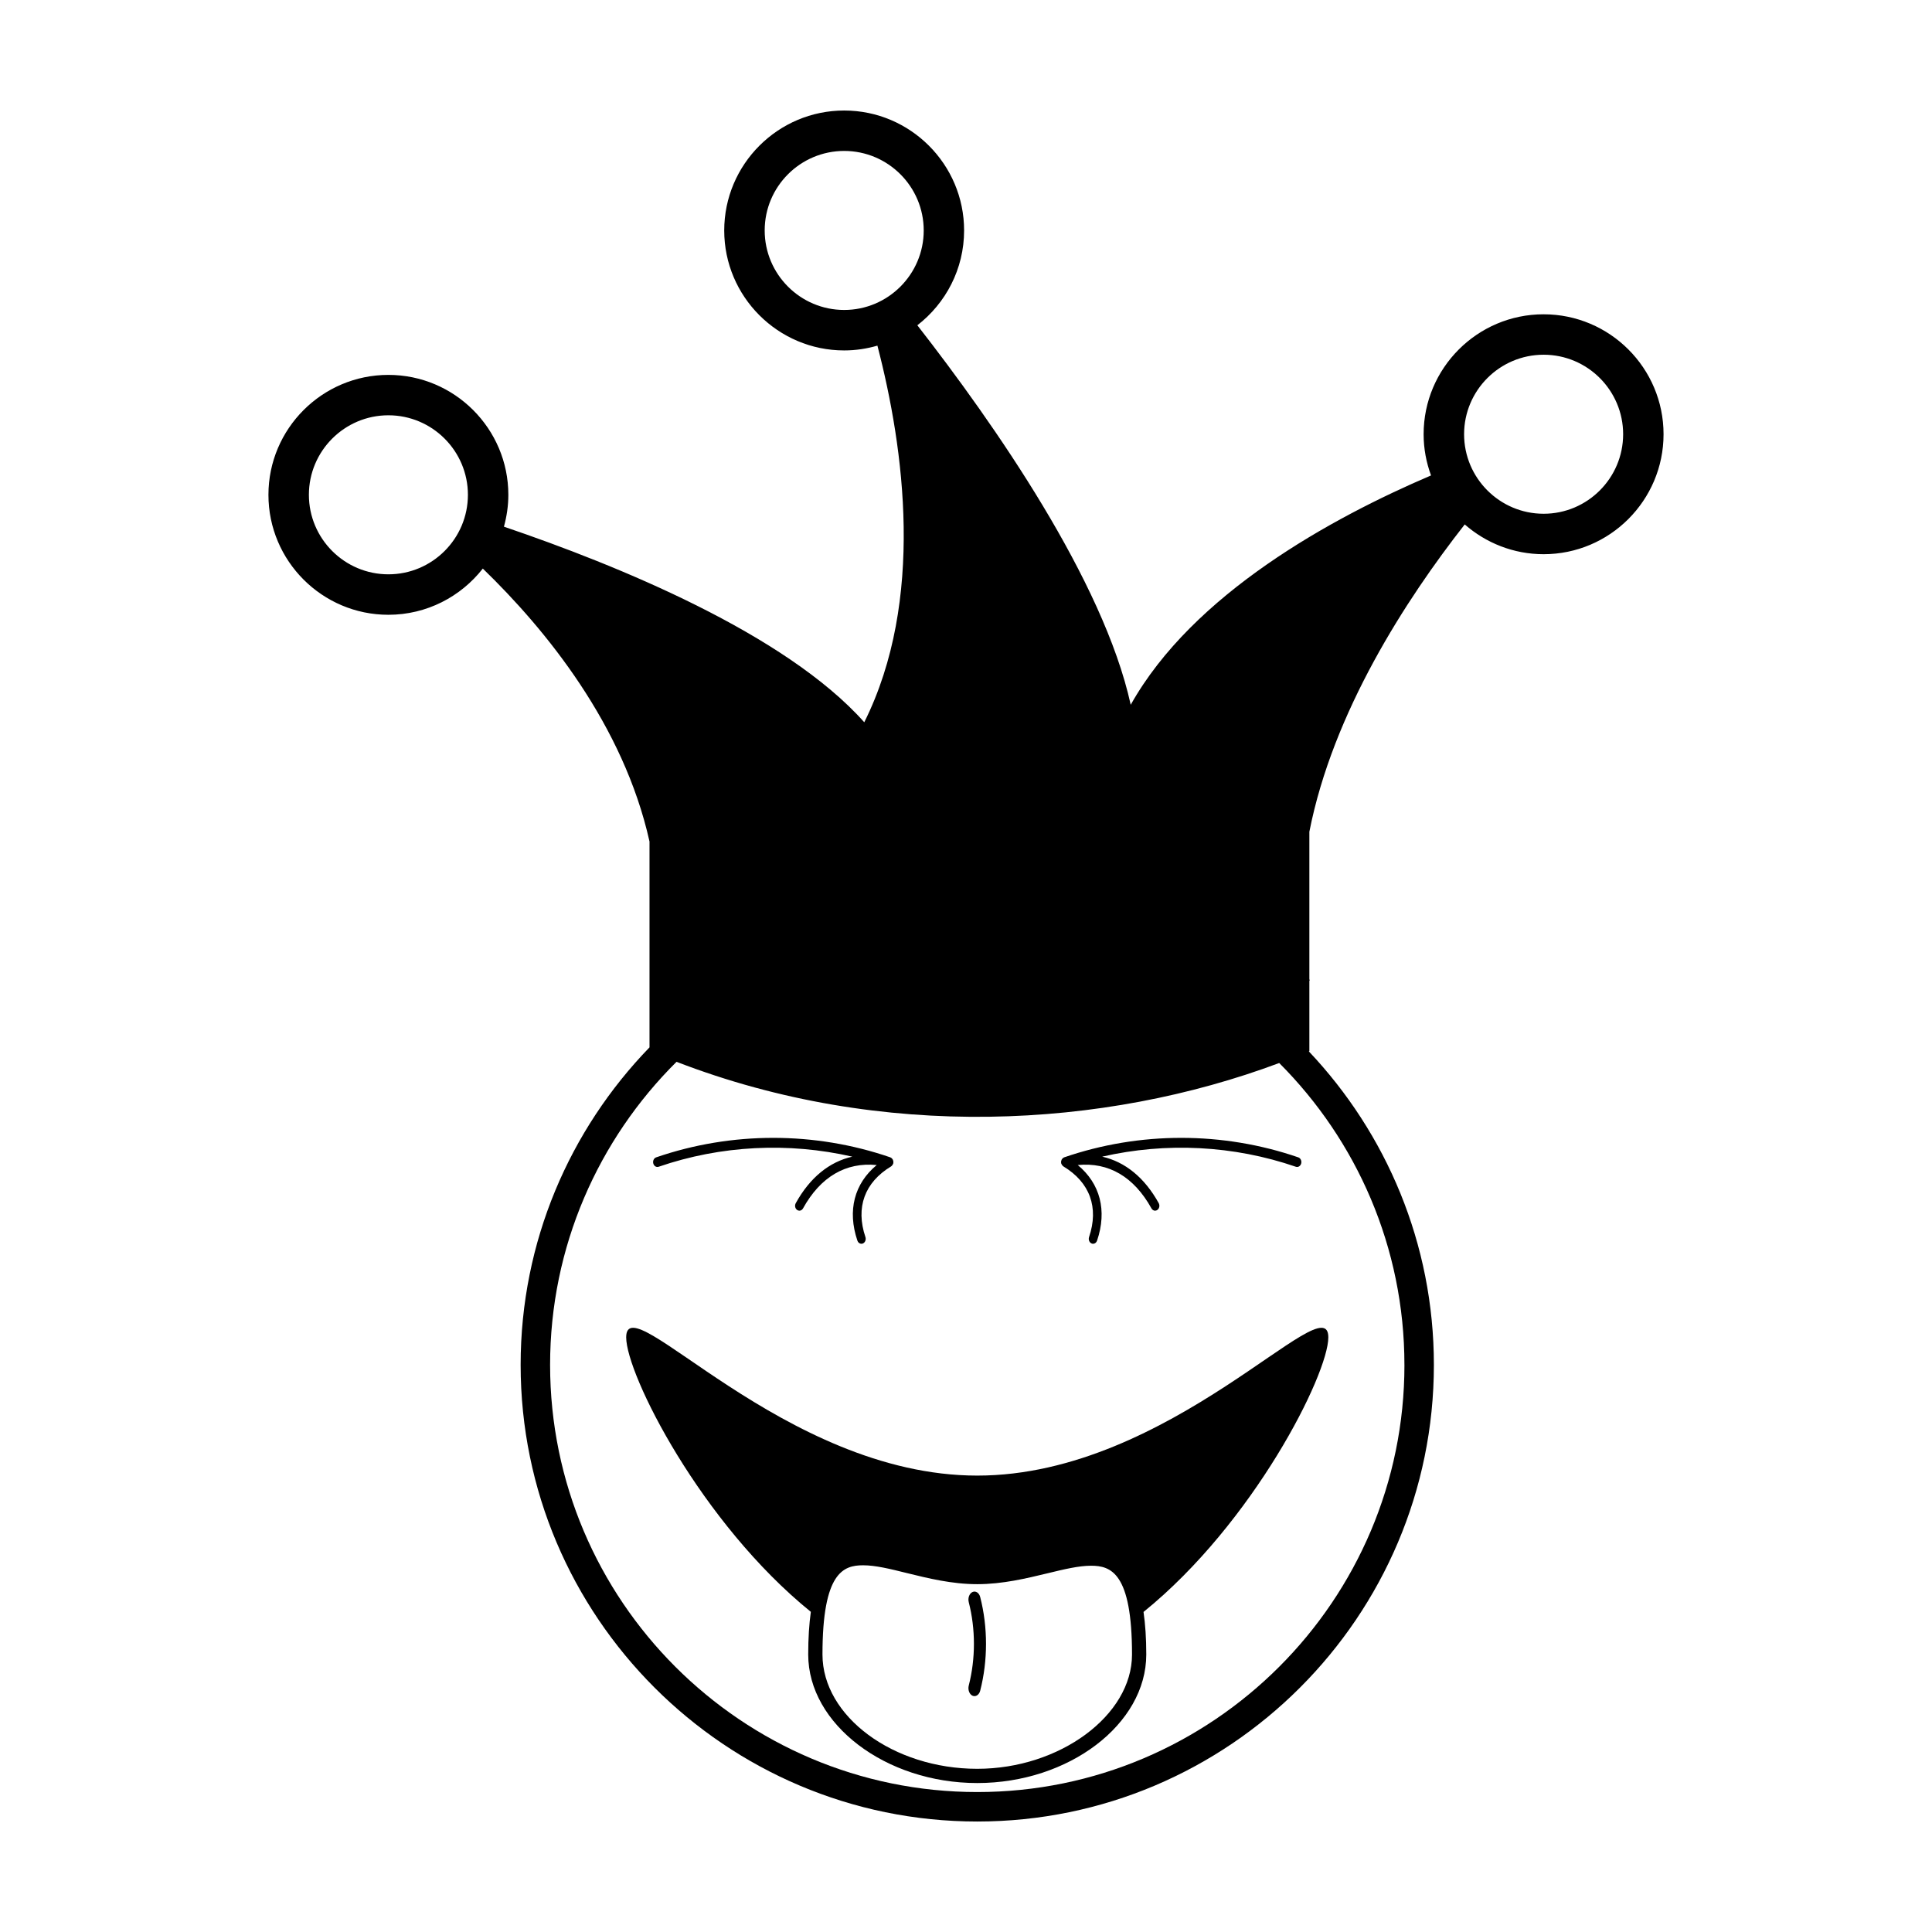
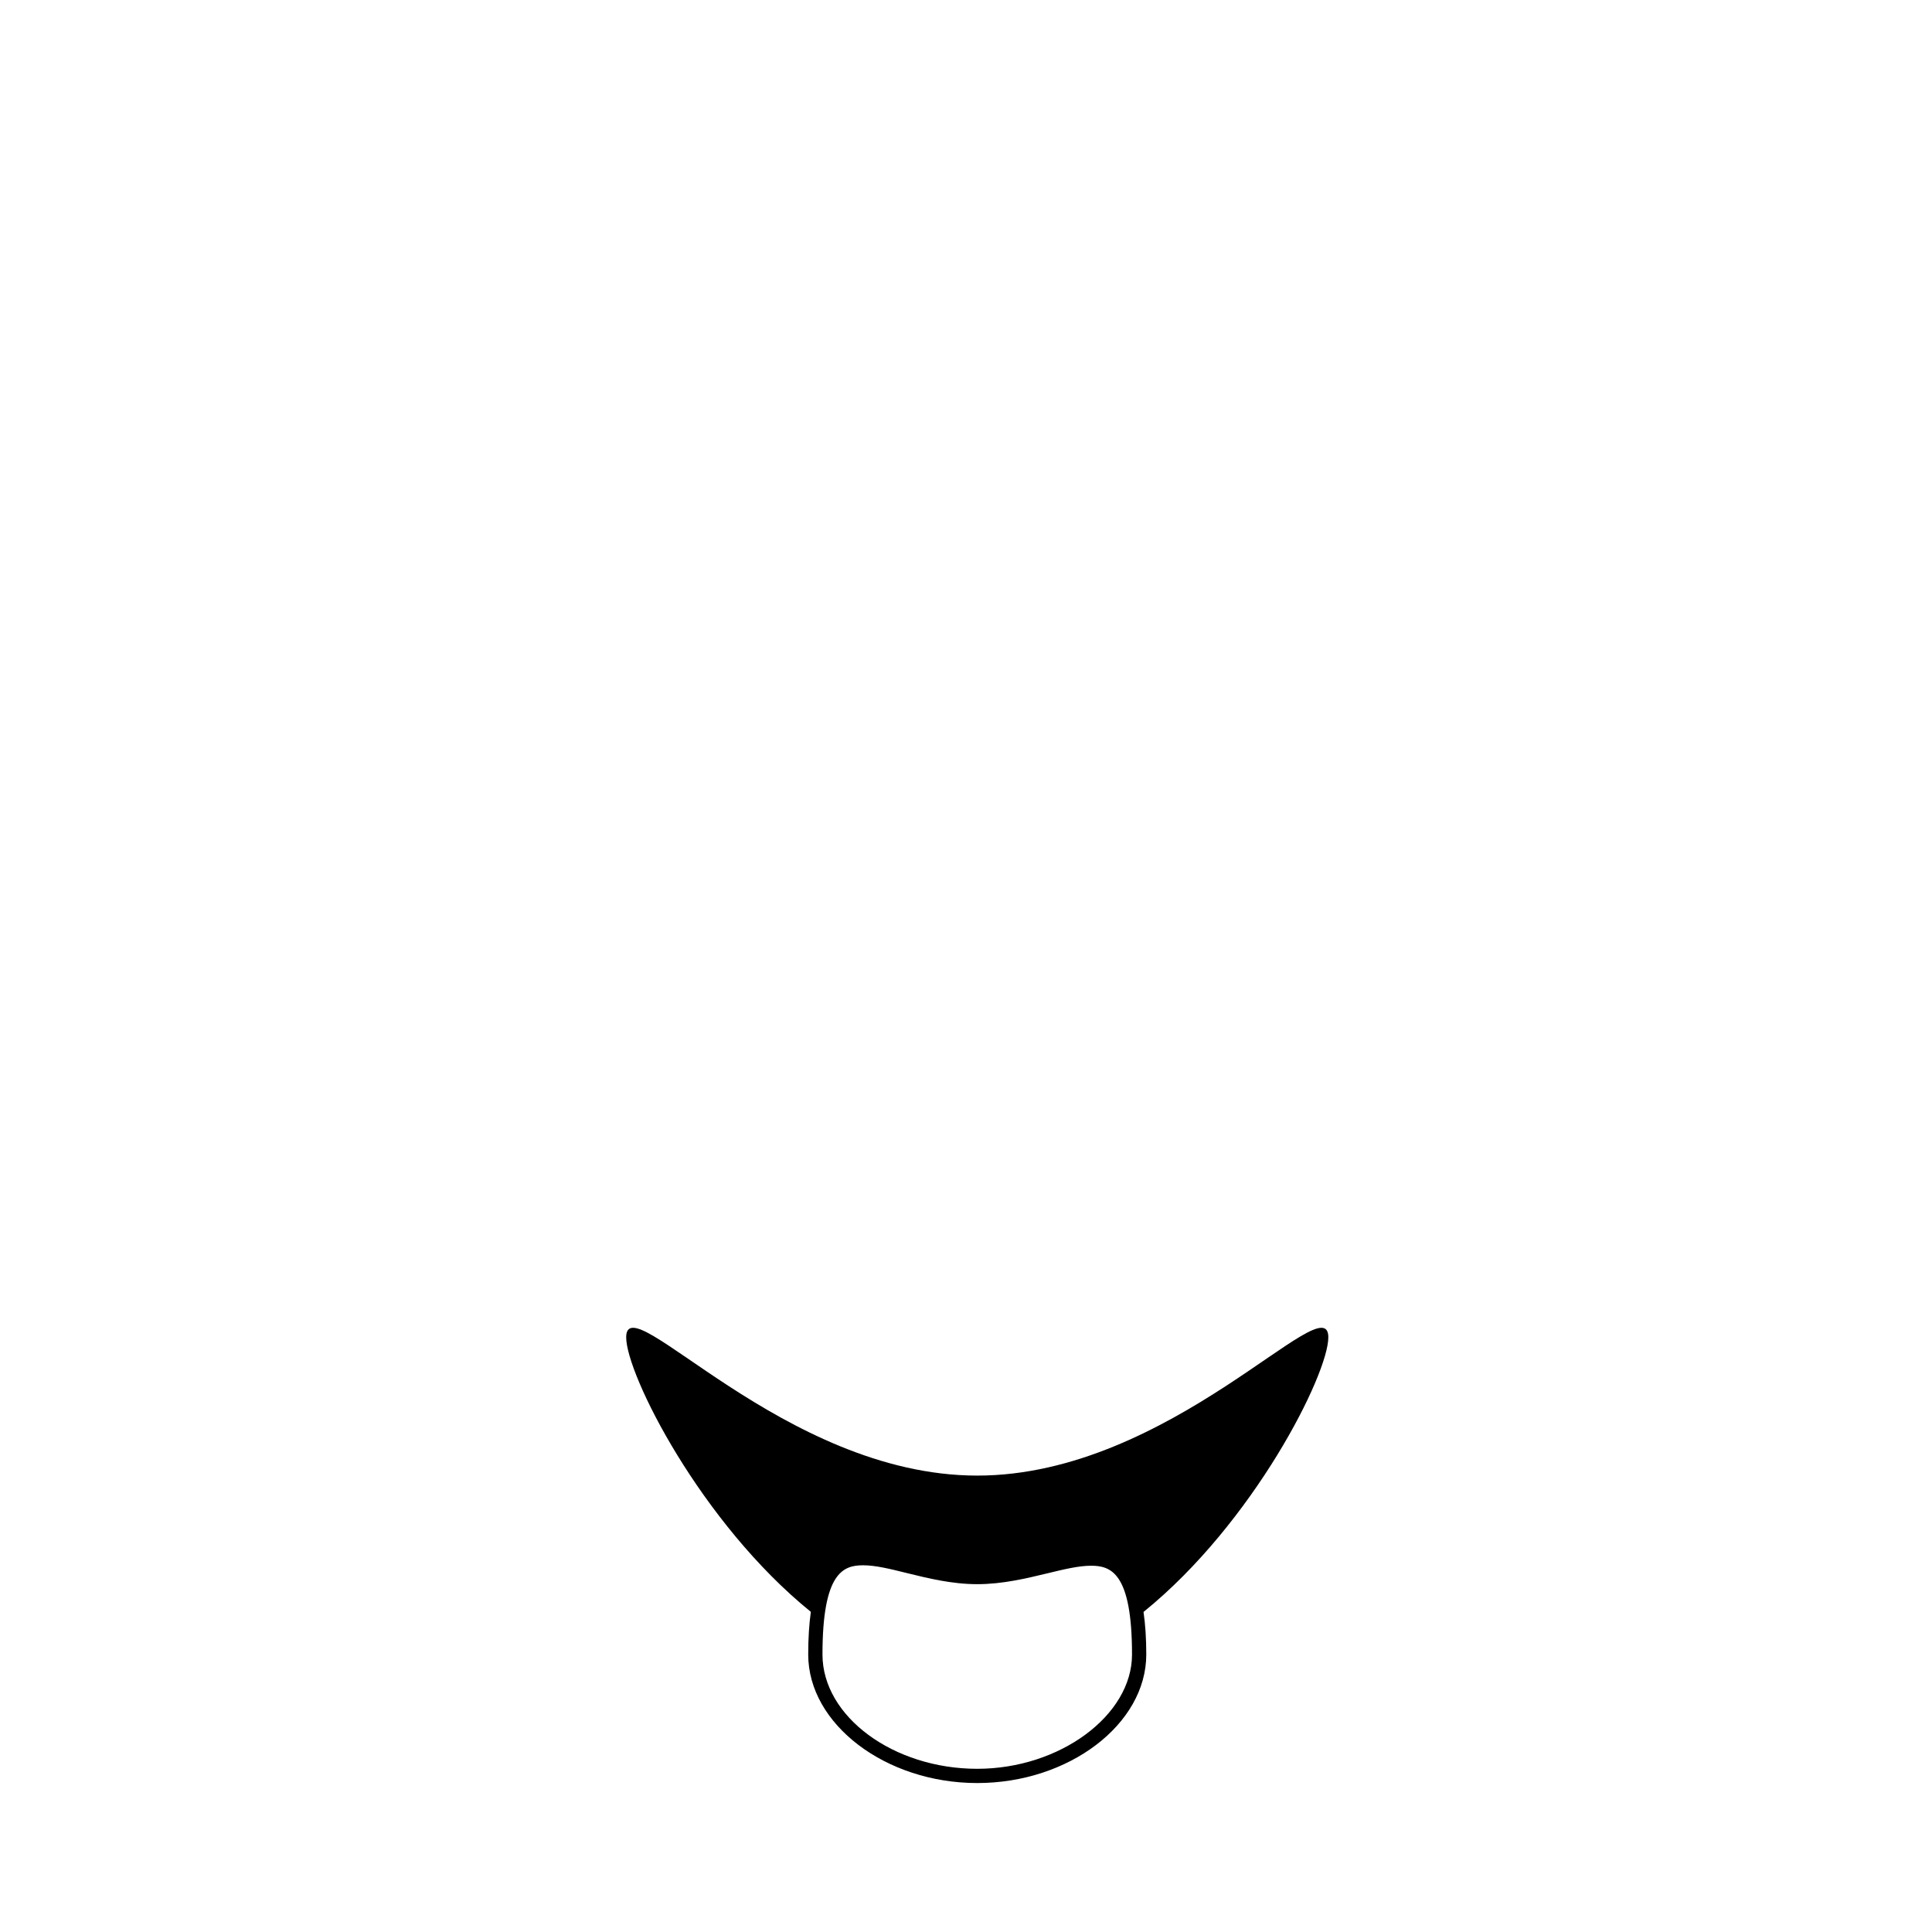
<svg xmlns="http://www.w3.org/2000/svg" fill="#000000" width="800px" height="800px" version="1.1" viewBox="144 144 512 512">
  <g>
-     <path d="m380.74 452.05c0.004-0.07 0.02-0.137 0.016-0.211 0-0.023-0.012-0.047-0.016-0.07-0.012-0.086-0.035-0.156-0.066-0.238 0-0.016-0.012-0.035-0.016-0.055-0.016-0.039-0.016-0.086-0.031-0.121h-0.004c-0.012-0.02-0.023-0.035-0.035-0.055-0.035-0.07-0.09-0.121-0.133-0.188-0.039-0.051-0.066-0.105-0.109-0.152-0.016-0.016-0.035-0.02-0.047-0.031-0.059-0.051-0.125-0.082-0.188-0.117-0.059-0.031-0.105-0.074-0.156-0.098h-0.004c-20.012-6.891-42.055-6.891-62.062 0-0.598 0.207-0.945 0.934-0.762 1.617 0.188 0.684 0.805 1.082 1.422 0.871 16.484-5.672 34.387-6.555 51.316-2.676-6.07 1.367-11.227 5.535-14.977 12.324-0.344 0.605-0.188 1.41 0.348 1.793 0.188 0.137 0.398 0.203 0.609 0.203 0.371 0 0.746-0.215 0.961-0.605 4.644-8.398 11.367-12.297 19.527-11.492-5.934 4.922-7.809 12.055-5.117 20.031 0.176 0.523 0.605 0.836 1.062 0.836 0.137 0 0.281-0.031 0.414-0.09 0.578-0.258 0.875-1.008 0.656-1.684-2.648-7.844-0.23-14.496 6.805-18.738 0.016-0.012 0.031-0.035 0.047-0.047 0.023-0.02 0.051-0.031 0.074-0.051 0.023-0.02 0.035-0.047 0.059-0.07 0.012-0.012 0.016-0.02 0.031-0.031 0.059-0.066 0.121-0.117 0.168-0.191 0.039-0.055 0.066-0.121 0.09-0.188 0.031-0.07 0.082-0.125 0.098-0.203l0.004-0.004c0.004-0.02 0-0.039 0.004-0.059 0.004-0.02 0.016-0.035 0.02-0.055 0-0.043-0.008-0.094-0.008-0.156z" />
-     <path d="m425.21 452.05c-0.004-0.07-0.02-0.137-0.016-0.211 0.004-0.023 0.016-0.047 0.016-0.07 0.016-0.086 0.047-0.156 0.07-0.238 0.004-0.016 0.004-0.035 0.016-0.055 0.012-0.039 0.012-0.086 0.031-0.121 0.012-0.02 0.031-0.035 0.035-0.055 0.047-0.07 0.09-0.121 0.137-0.188 0.035-0.051 0.07-0.105 0.109-0.152 0.012-0.016 0.031-0.02 0.047-0.031 0.059-0.051 0.121-0.082 0.191-0.117 0.051-0.031 0.102-0.074 0.145-0.098h0.012c20.012-6.891 42.047-6.891 62.059 0 0.605 0.207 0.945 0.934 0.766 1.617-0.188 0.691-0.812 1.082-1.422 0.871-16.488-5.672-34.387-6.555-51.316-2.676 6.07 1.367 11.219 5.535 14.984 12.324 0.332 0.605 0.176 1.41-0.359 1.793-0.188 0.137-0.398 0.203-0.609 0.203-0.371 0-0.742-0.215-0.957-0.605-4.648-8.398-11.371-12.297-19.531-11.492 5.941 4.922 7.812 12.055 5.117 20.031-0.172 0.523-0.605 0.836-1.062 0.836-0.137 0-0.273-0.031-0.402-0.09-0.59-0.258-0.883-1.008-0.66-1.684 2.644-7.844 0.23-14.496-6.805-18.738-0.02-0.012-0.031-0.035-0.051-0.047-0.02-0.02-0.047-0.031-0.066-0.051-0.031-0.02-0.047-0.047-0.07-0.07-0.004-0.012-0.016-0.02-0.023-0.031-0.066-0.066-0.121-0.117-0.168-0.191-0.047-0.055-0.066-0.121-0.098-0.188-0.031-0.07-0.07-0.125-0.09-0.203l-0.004 0.02c-0.012-0.02 0-0.039-0.012-0.059 0-0.02-0.02-0.035-0.023-0.055 0-0.066 0.016-0.117 0.012-0.18z" />
    <path d="m496.02 498.4c0-14.254-41.656 36.648-93.035 36.648-51.383 0-93.039-50.906-93.039-36.648 0 9.82 19.82 49.191 48.934 72.754-0.449 3.25-0.695 6.949-0.695 11.309 0 18.465 20.516 34.062 44.797 34.062 24.285 0 44.793-15.598 44.793-34.062 0-4.332-0.258-8.035-0.727-11.281 29.133-23.559 48.973-62.961 48.973-72.781zm-93.035 114.35c-22.234 0-41.02-13.863-41.02-30.285 0-21.824 5.562-23.648 10.777-23.648 3.25 0 7.106 0.945 11.566 2.055 5.594 1.375 11.93 2.949 18.676 2.949 6.711 0 13.02-1.531 18.586-2.875 4.457-1.078 8.309-2.012 11.559-2.012 5.262 0 10.867 1.82 10.867 23.539 0 16.129-19.16 30.277-41.012 30.277z" />
-     <path d="m402.25 593.49c-0.176 0-0.348-0.039-0.523-0.109-0.84-0.379-1.285-1.598-0.992-2.715 1.82-7.109 1.82-14.941 0-22.051-0.293-1.125 0.152-2.332 0.992-2.715 0.836-0.383 1.754 0.211 2.035 1.328 2.055 8.004 2.055 16.82 0 24.828-0.223 0.879-0.848 1.434-1.512 1.434z" />
-     <path d="m553.07 227.29c-17.531 0-31.797 14.262-31.797 31.789 0 3.844 0.715 7.512 1.965 10.918-26.355 11.258-63.086 31.352-79.586 60.777-7.246-32.973-36.215-74.488-56.547-100.57 7.516-5.812 12.391-14.902 12.391-25.125 0-17.531-14.258-31.789-31.781-31.789-17.523 0-31.789 14.258-31.789 31.789 0 17.527 14.262 31.789 31.789 31.789 3.059 0 6.004-0.457 8.805-1.27 7.074 27.172 12.645 67.492-3.481 99.809-20.938-23.504-65.5-41.645-95.492-51.828 0.734-2.691 1.168-5.516 1.168-8.438 0-17.527-14.258-31.789-31.789-31.789s-31.789 14.258-31.789 31.789c0 17.527 14.258 31.785 31.789 31.785 10.156 0 19.195-4.805 25.023-12.246 16.812 16.273 37.293 41.48 44.176 72.332v54.555c-21.113 21.793-34.152 51.465-34.152 84.137 0 66.723 54.281 121.02 121.02 121.02 66.719-0.004 121-54.289 121-121.02 0-32.148-12.625-61.383-33.141-83.074 0.047-0.02 0.098-0.039 0.141-0.059v-18.711l0.098 0.066c-0.039-0.16-0.066-0.328-0.098-0.5v-39.004c6.246-31.766 25.625-61.582 41.176-81.441 5.594 4.898 12.906 7.891 20.902 7.891 17.527 0 31.785-14.262 31.785-31.797 0.004-17.52-14.25-31.781-31.777-31.781zm-306.14 68.91c-11.621 0-21.07-9.453-21.07-21.07 0-11.621 9.445-21.074 21.07-21.074 11.621 0 21.07 9.453 21.07 21.074 0 11.617-9.445 21.07-21.07 21.07zm120.79-70.059c-11.621 0-21.07-9.453-21.07-21.07 0-11.617 9.445-21.07 21.07-21.07 11.621 0 21.074 9.453 21.074 21.07 0 11.617-9.457 21.07-21.074 21.07zm148.47 279.56c0 62.422-50.777 113.21-113.2 113.21-62.426 0-113.21-50.785-113.21-113.21 0-31.367 12.828-59.781 33.504-80.309 54.457 21.016 113.23 17.703 159.72 0.316 20.488 20.496 33.18 48.789 33.18 79.992zm36.887-225.55c-11.629 0-21.078-9.453-21.078-21.074 0-11.617 9.453-21.07 21.078-21.07 11.613 0 21.07 9.453 21.07 21.07-0.004 11.621-9.457 21.074-21.07 21.074z" />
  </g>
</svg>